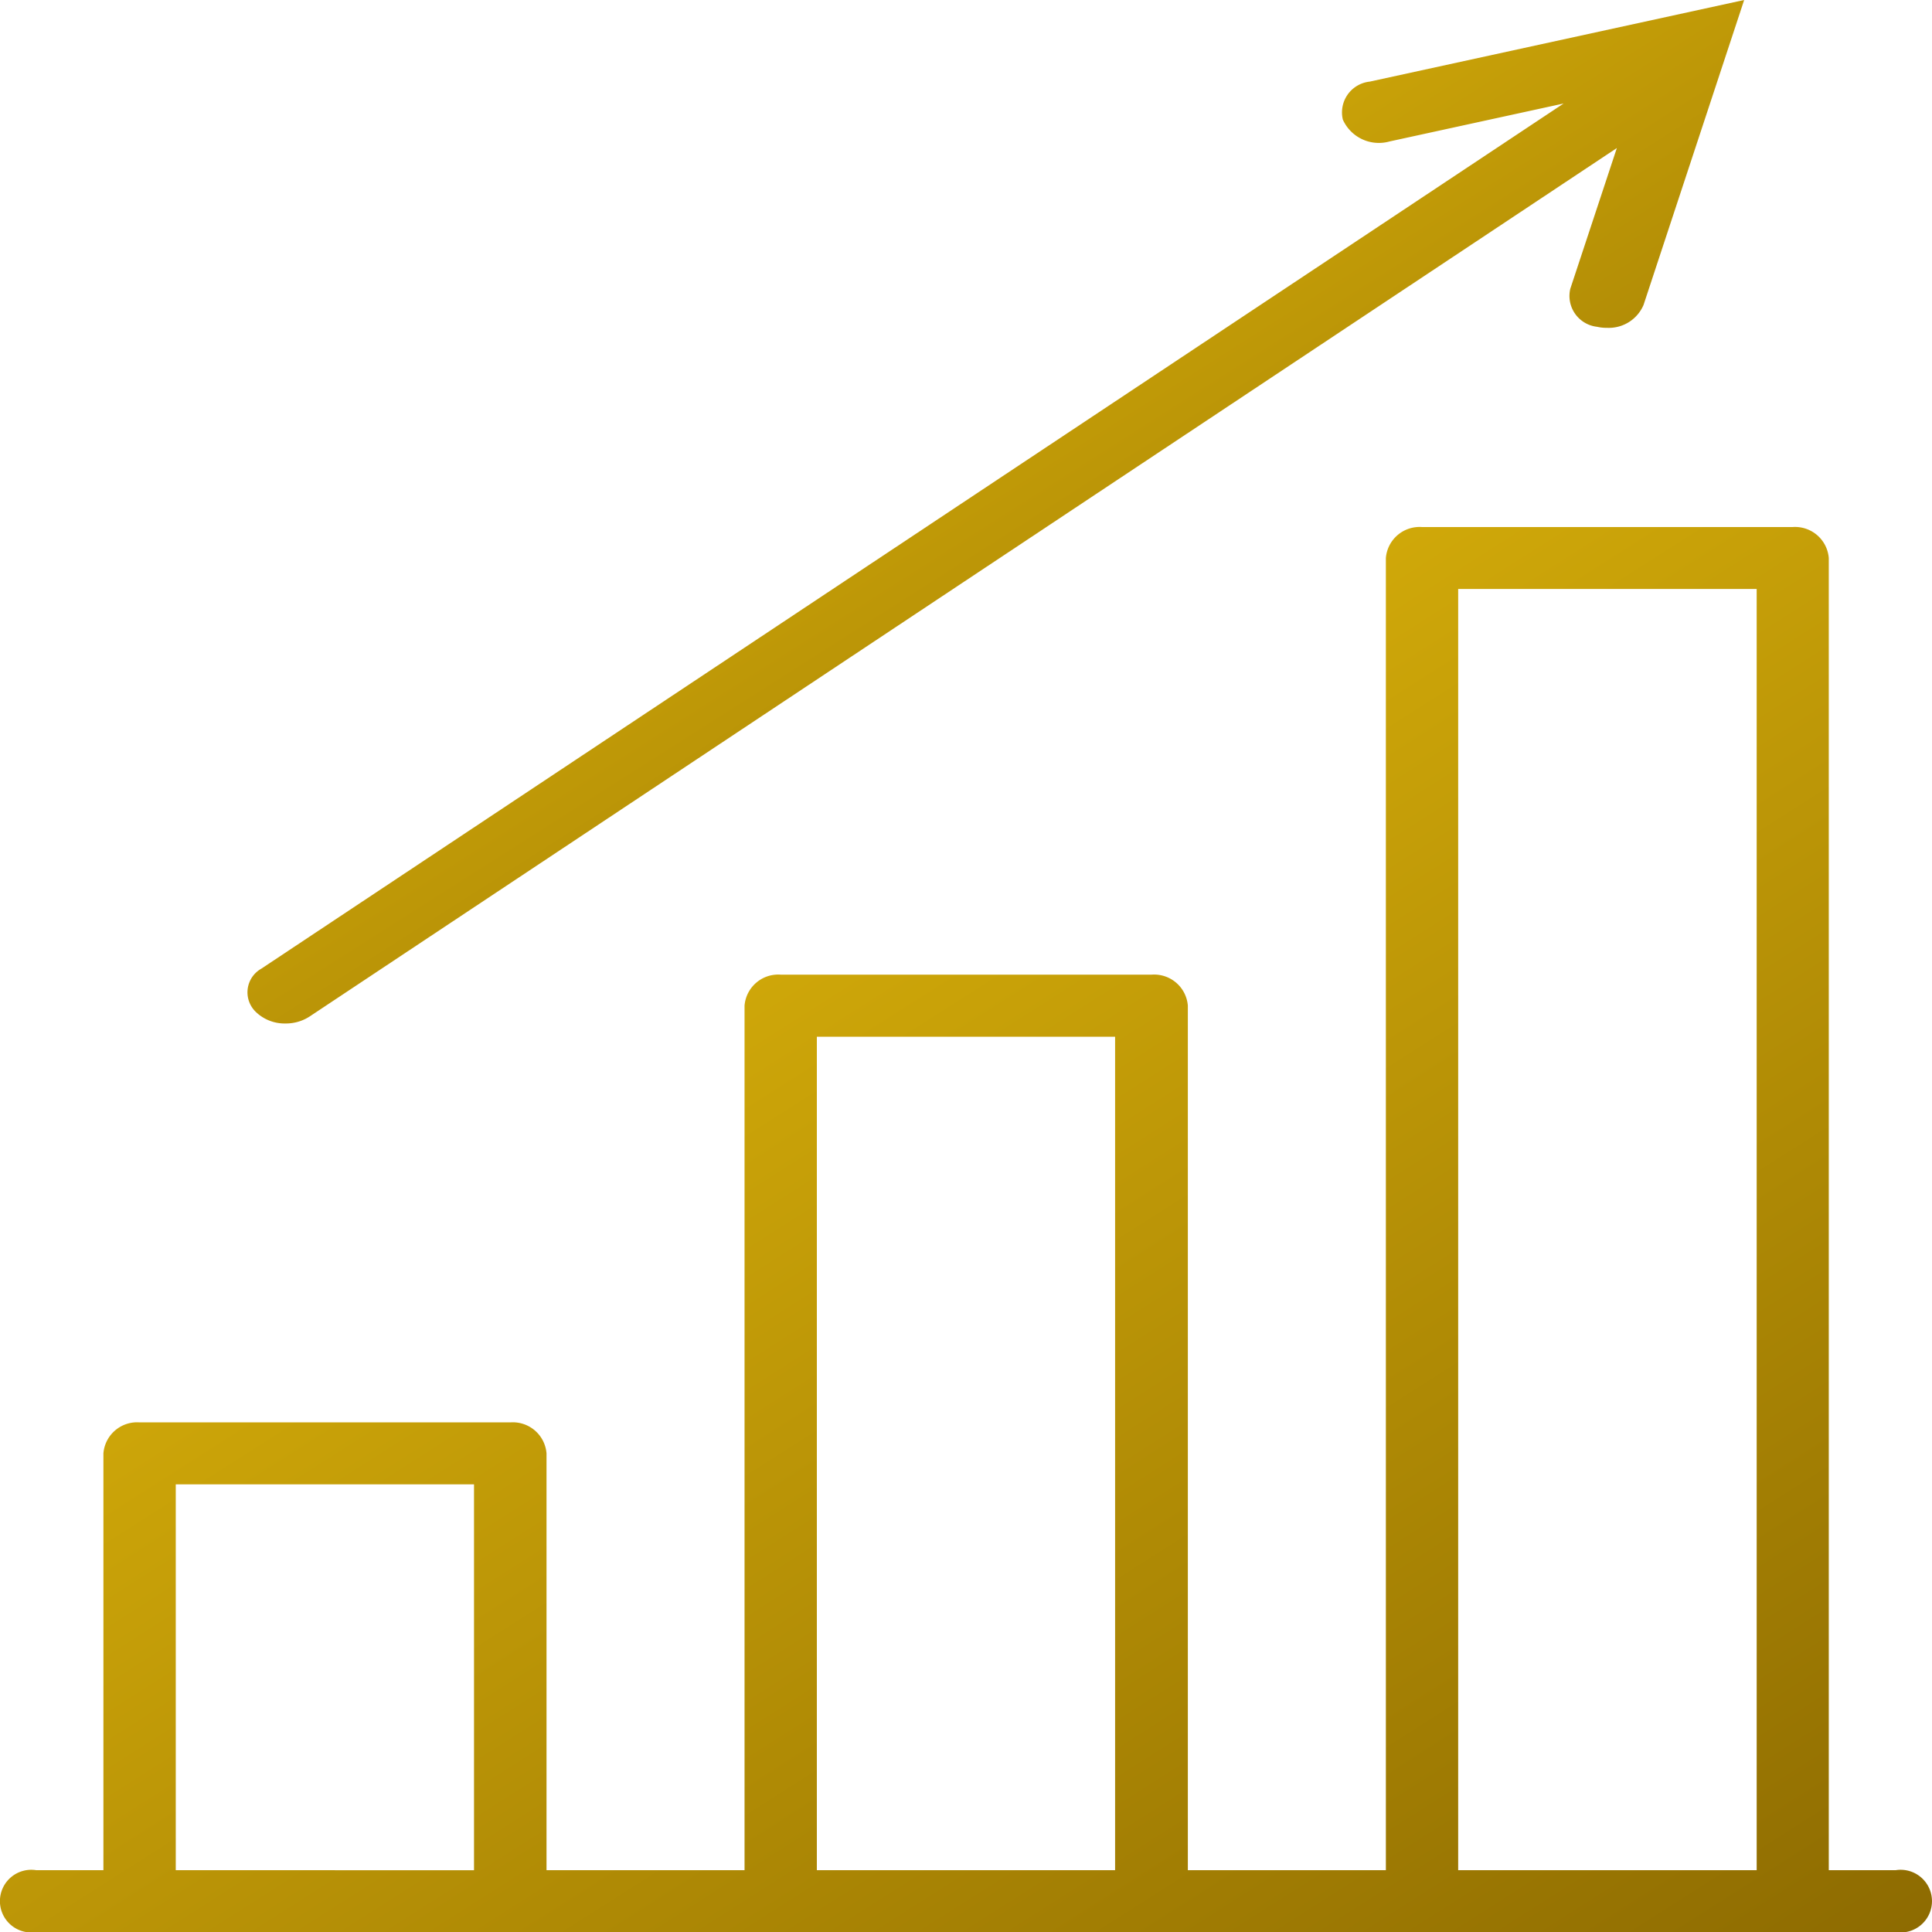
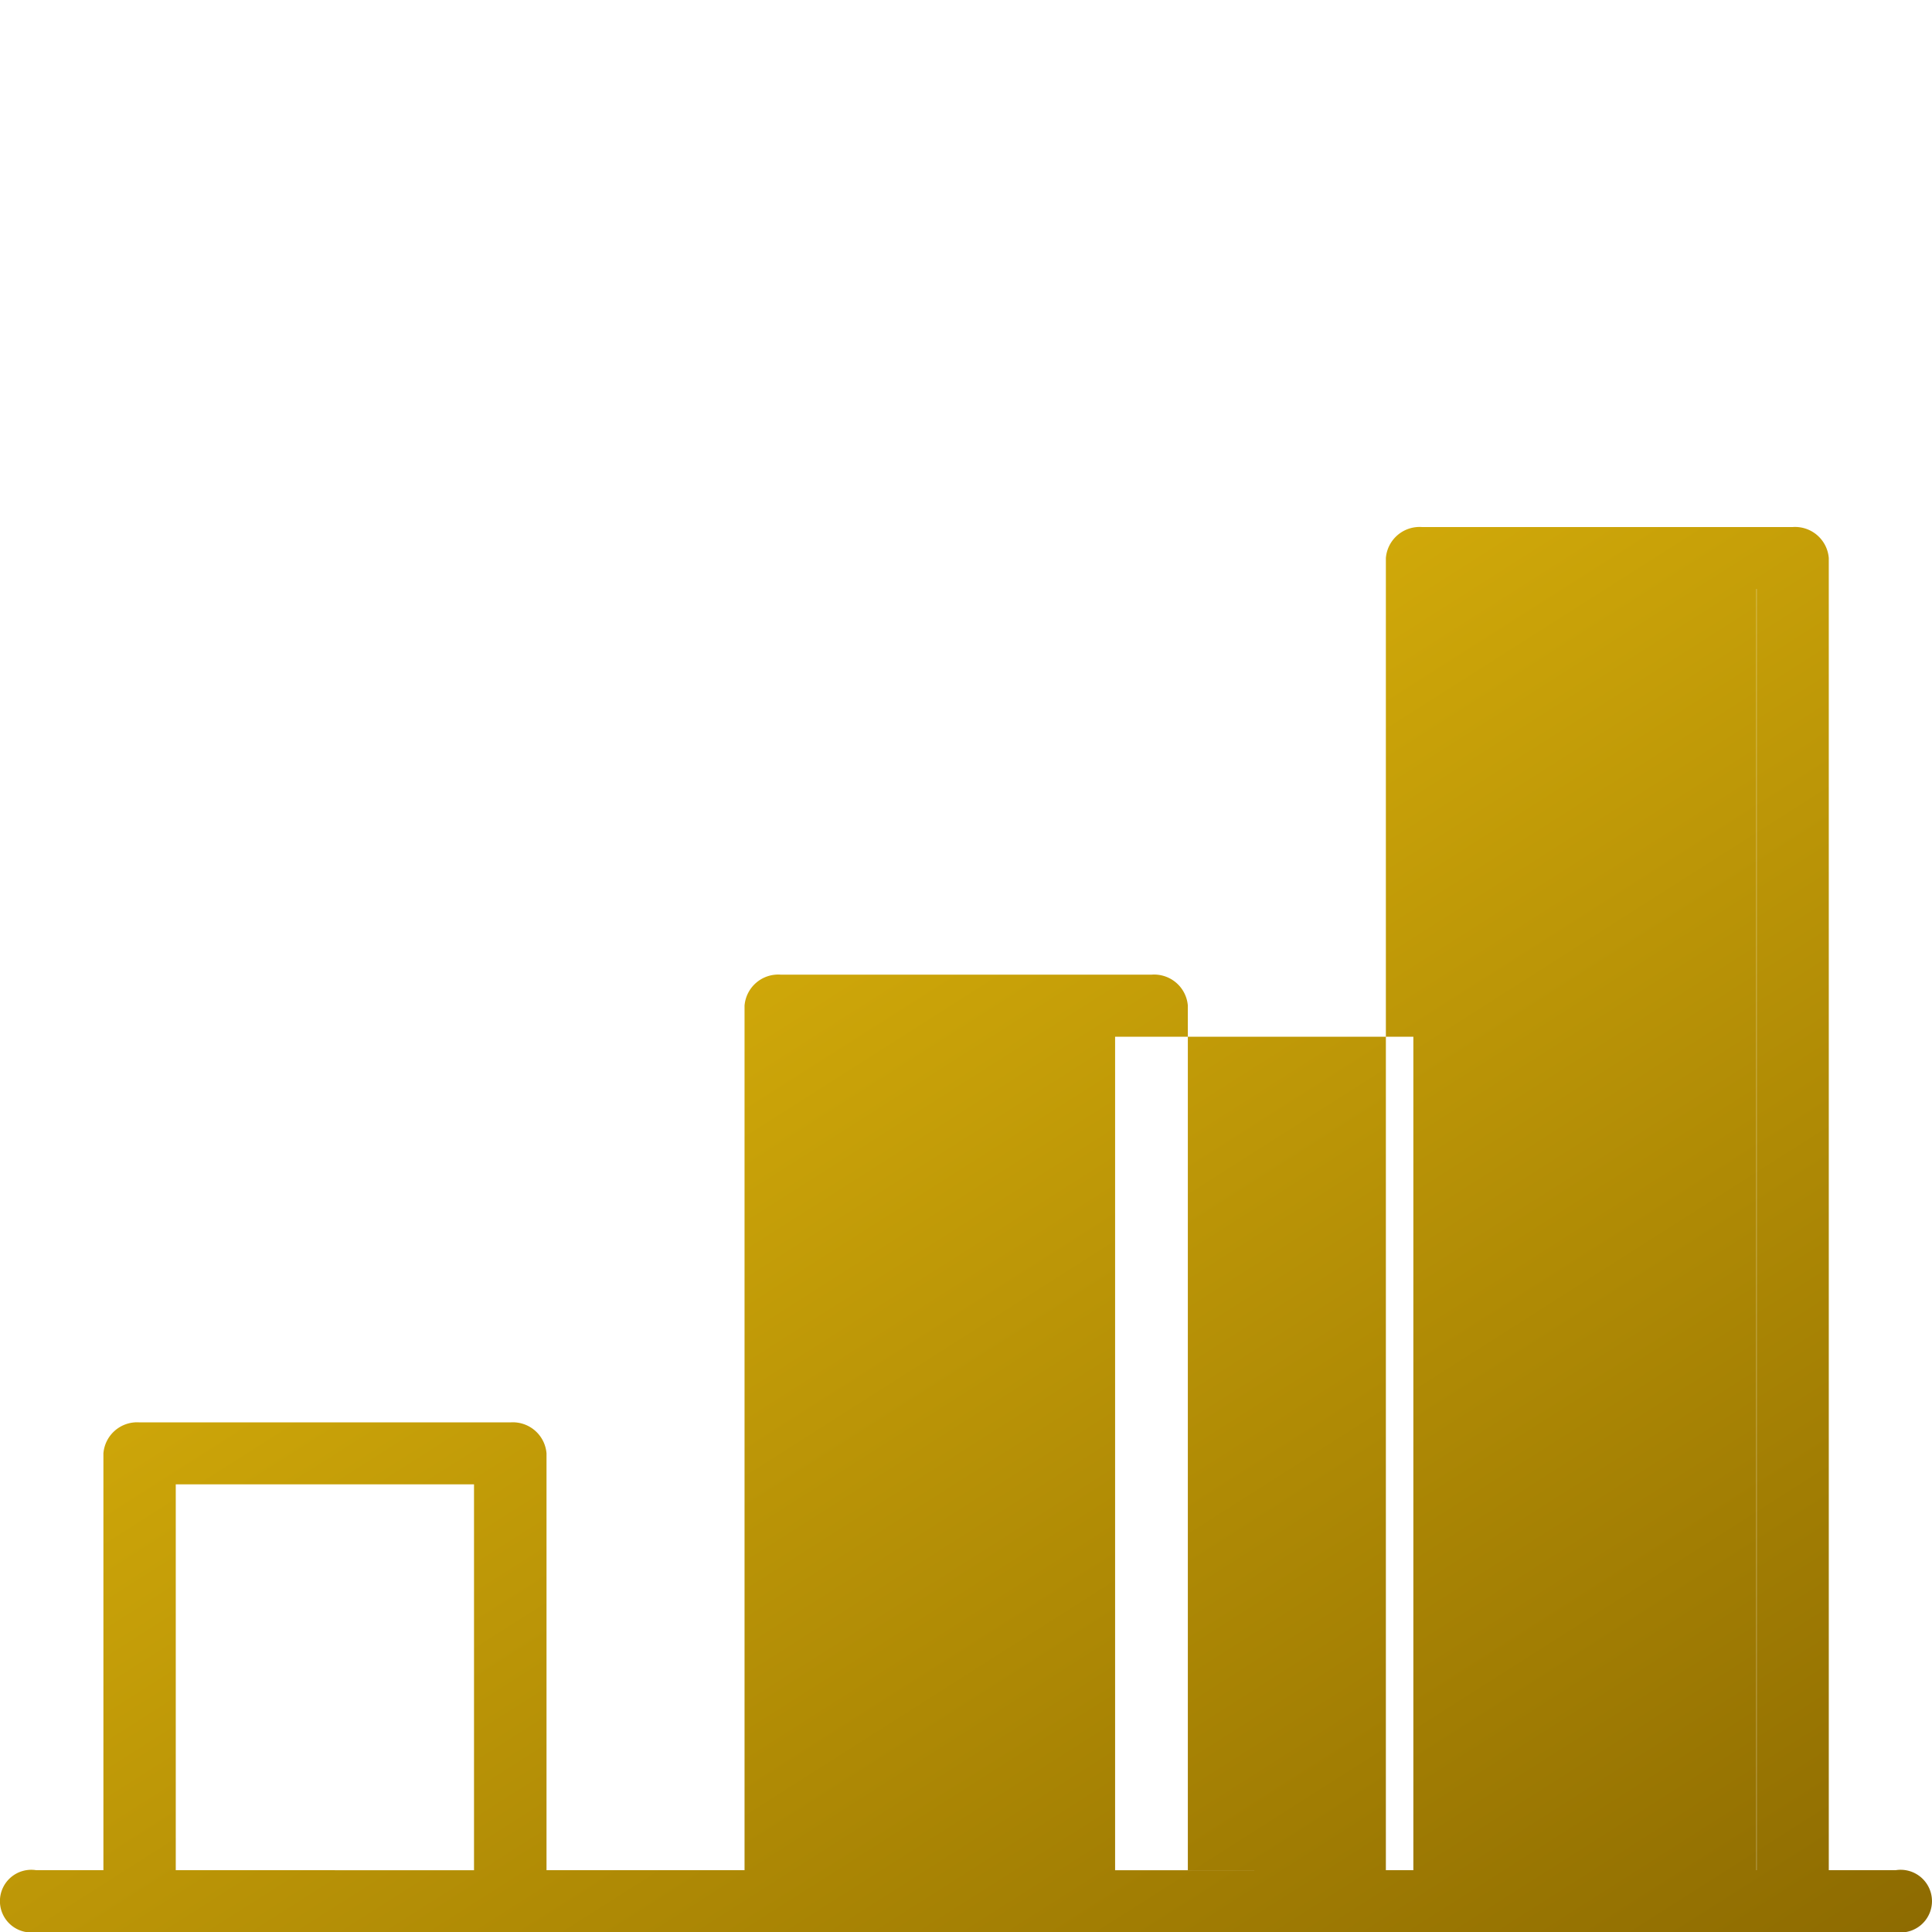
<svg xmlns="http://www.w3.org/2000/svg" id="noun_increase_3085423" width="40" height="40.003" viewBox="0 0 40 40.003">
  <defs>
    <style>
      .cls-1 {
        fill: url(#linear-gradient);
      }
    </style>
    <linearGradient id="linear-gradient" x1="0.34" y1="0.202" x2="1.071" y2="1" gradientUnits="objectBoundingBox">
      <stop offset="0" stop-color="#d6ae0a" />
      <stop offset="1" stop-color="#876500" />
    </linearGradient>
  </defs>
  <g id="Group_628" data-name="Group 628" transform="translate(0 0)">
-     <path id="Path_336" data-name="Path 336" class="cls-1" d="M49.186,56.248H47.793V29.081a.7.7,0,0,0-.749-.641H39.372a.7.7,0,0,0-.749.641V56.248h-4.1v-17.9a.7.7,0,0,0-.749-.641H26.094a.7.7,0,0,0-.749.641v17.9h-4.1v-8.63a.7.7,0,0,0-.749-.641H12.82a.7.7,0,0,0-.749.641v8.63H10.679a.649.649,0,1,0,0,1.282h38.5a.649.649,0,1,0,0-1.282Zm-35.617,0V48.26h6.175v7.989Zm13.273,0V38.993h6.175V56.248Zm13.278,0V29.722H46.3V56.248Z" transform="translate(-9.93 -17.528)" />
-     <path id="Path_337" data-name="Path 337" class="cls-1" d="M22.7,24.1a.9.9,0,0,0,.5-.145L50.264,5.975,49.3,8.89a.643.643,0,0,0,.556.786.833.833,0,0,0,.2.021.781.781,0,0,0,.761-.474L52.9,2.91,45.147,4.6a.641.641,0,0,0-.556.786.817.817,0,0,0,.966.453l3.605-.786L22.2,22.965a.562.562,0,0,0-.11.9A.858.858,0,0,0,22.7,24.1Z" transform="translate(-16.789 -2.91)" />
+     <path id="Path_336" data-name="Path 336" class="cls-1" d="M49.186,56.248H47.793V29.081a.7.7,0,0,0-.749-.641H39.372a.7.7,0,0,0-.749.641V56.248h-4.1v-17.9a.7.7,0,0,0-.749-.641H26.094a.7.7,0,0,0-.749.641v17.9h-4.1v-8.63a.7.7,0,0,0-.749-.641H12.82a.7.7,0,0,0-.749.641v8.63H10.679a.649.649,0,1,0,0,1.282h38.5a.649.649,0,1,0,0-1.282Zm-35.617,0V48.26h6.175v7.989m13.273,0V38.993h6.175V56.248Zm13.278,0V29.722H46.3V56.248Z" transform="translate(-9.93 -17.528)" />
  </g>
</svg>